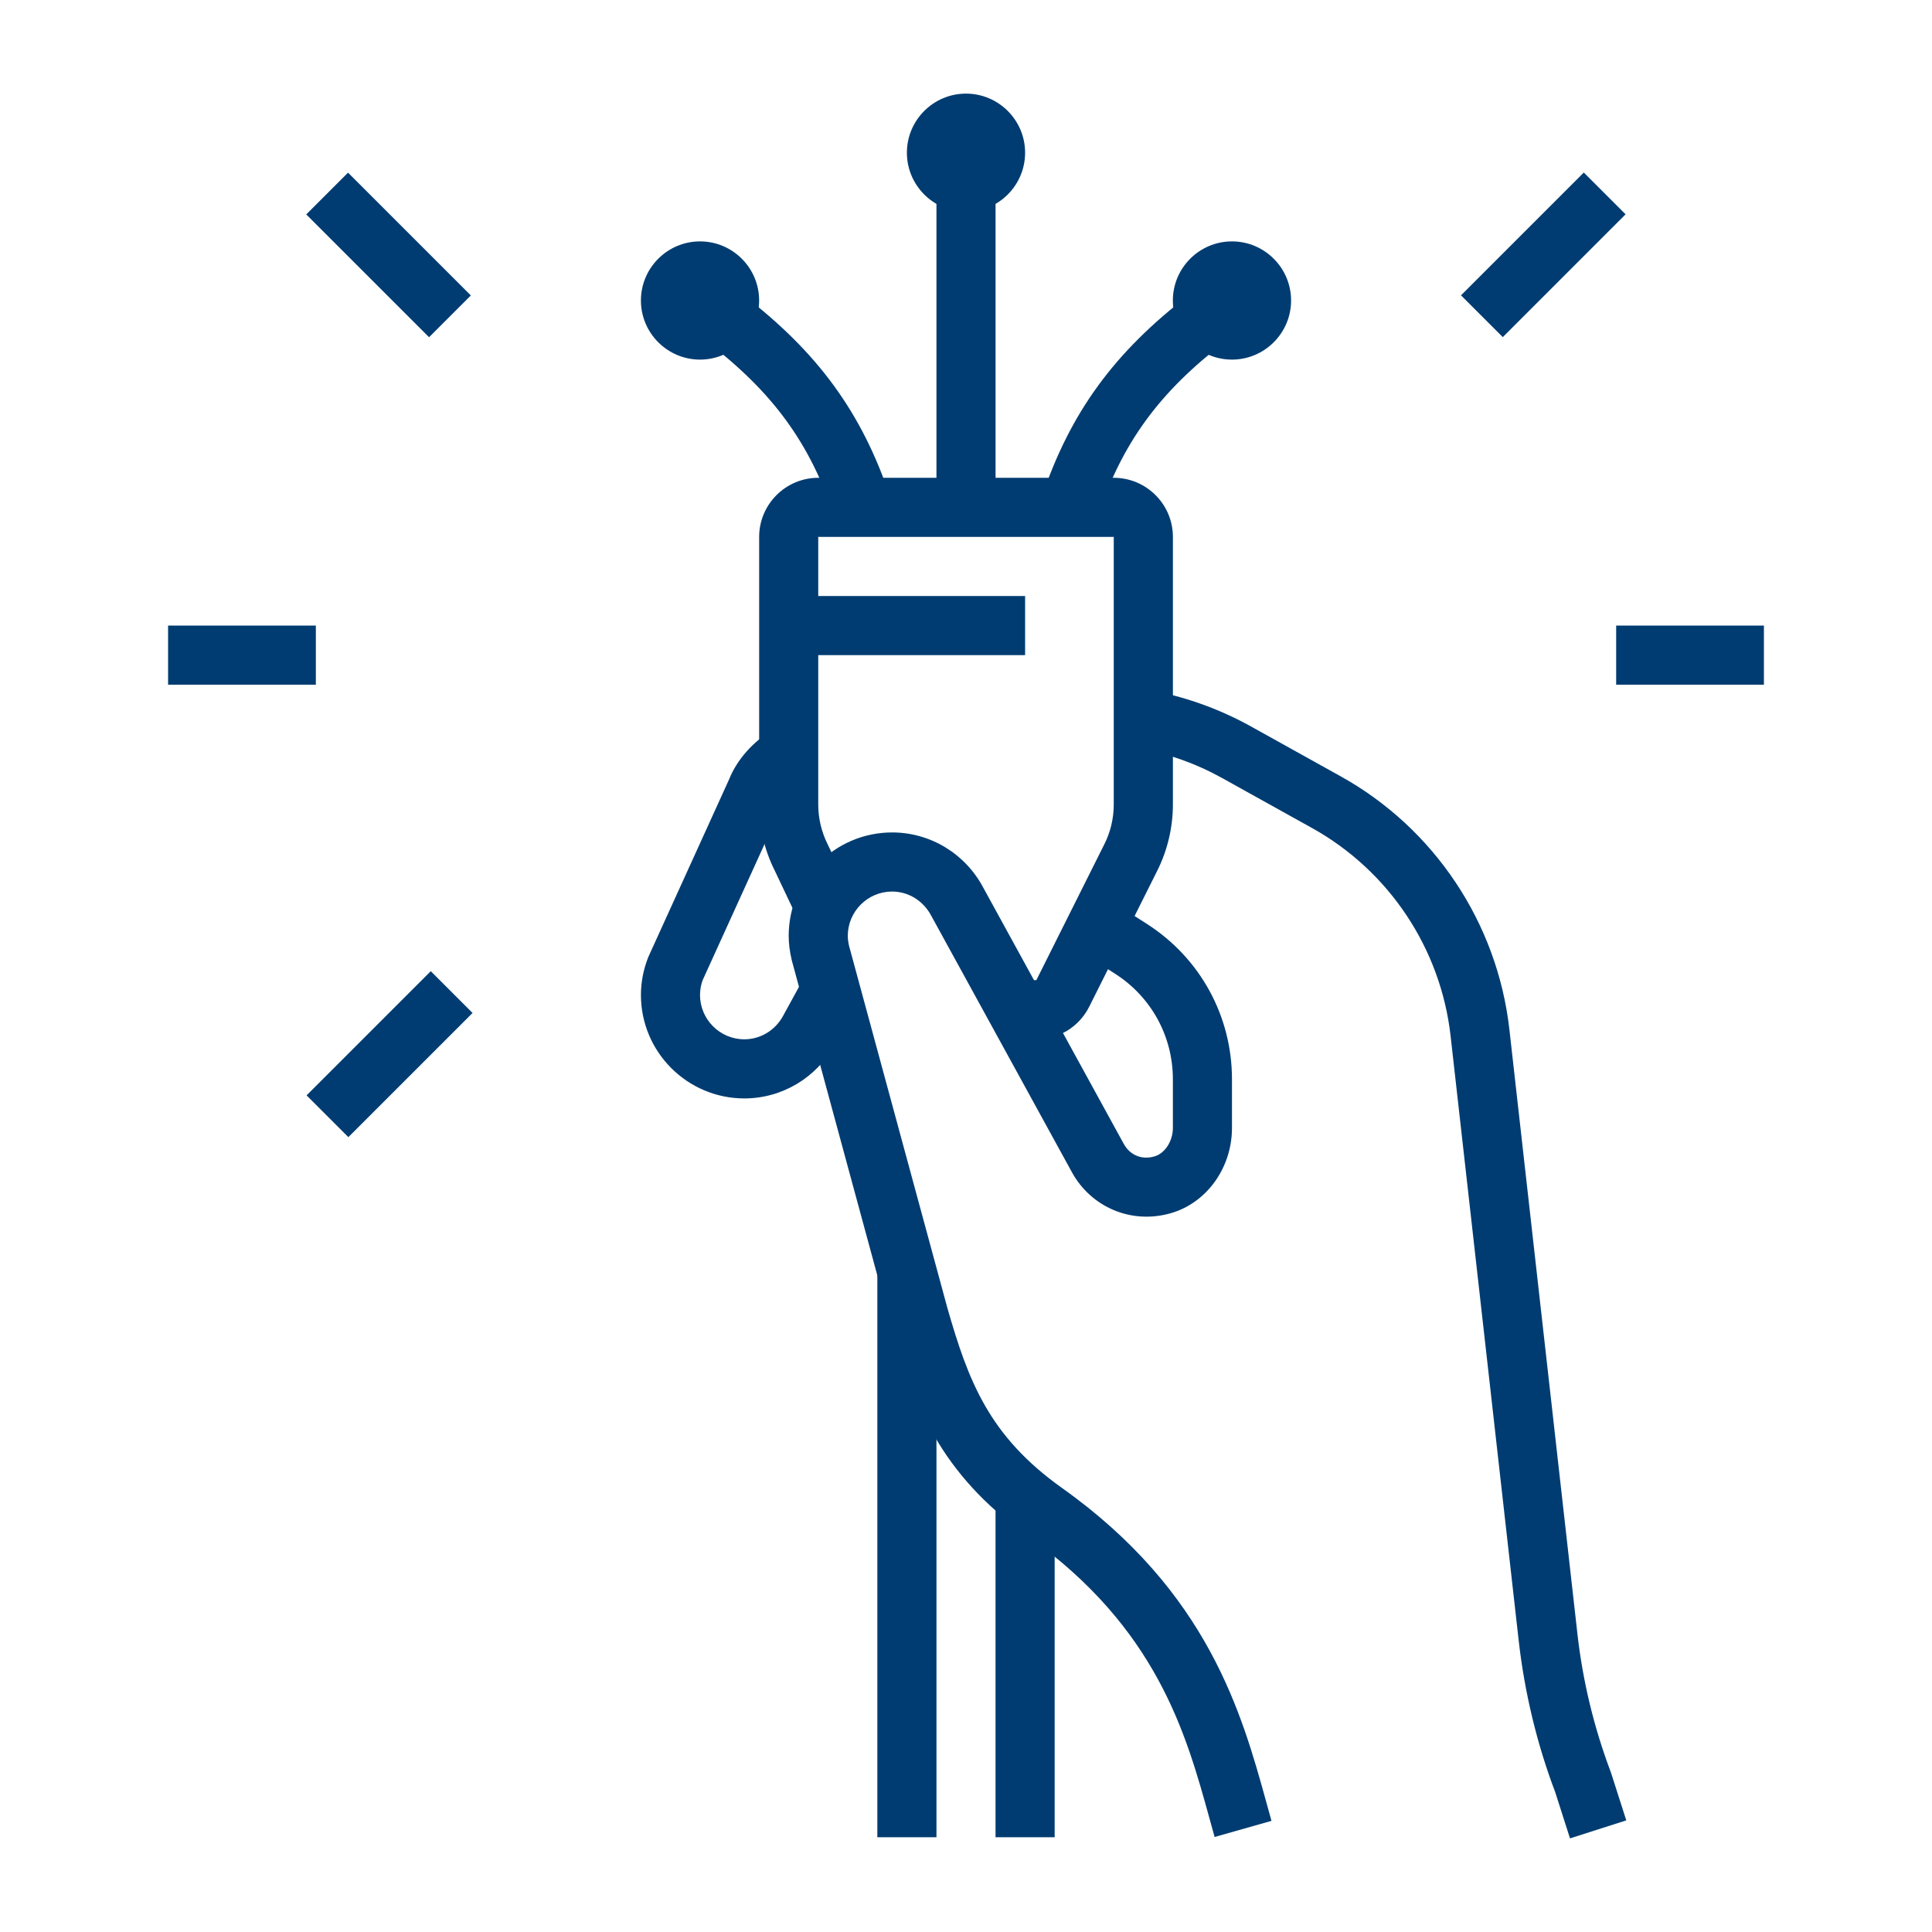
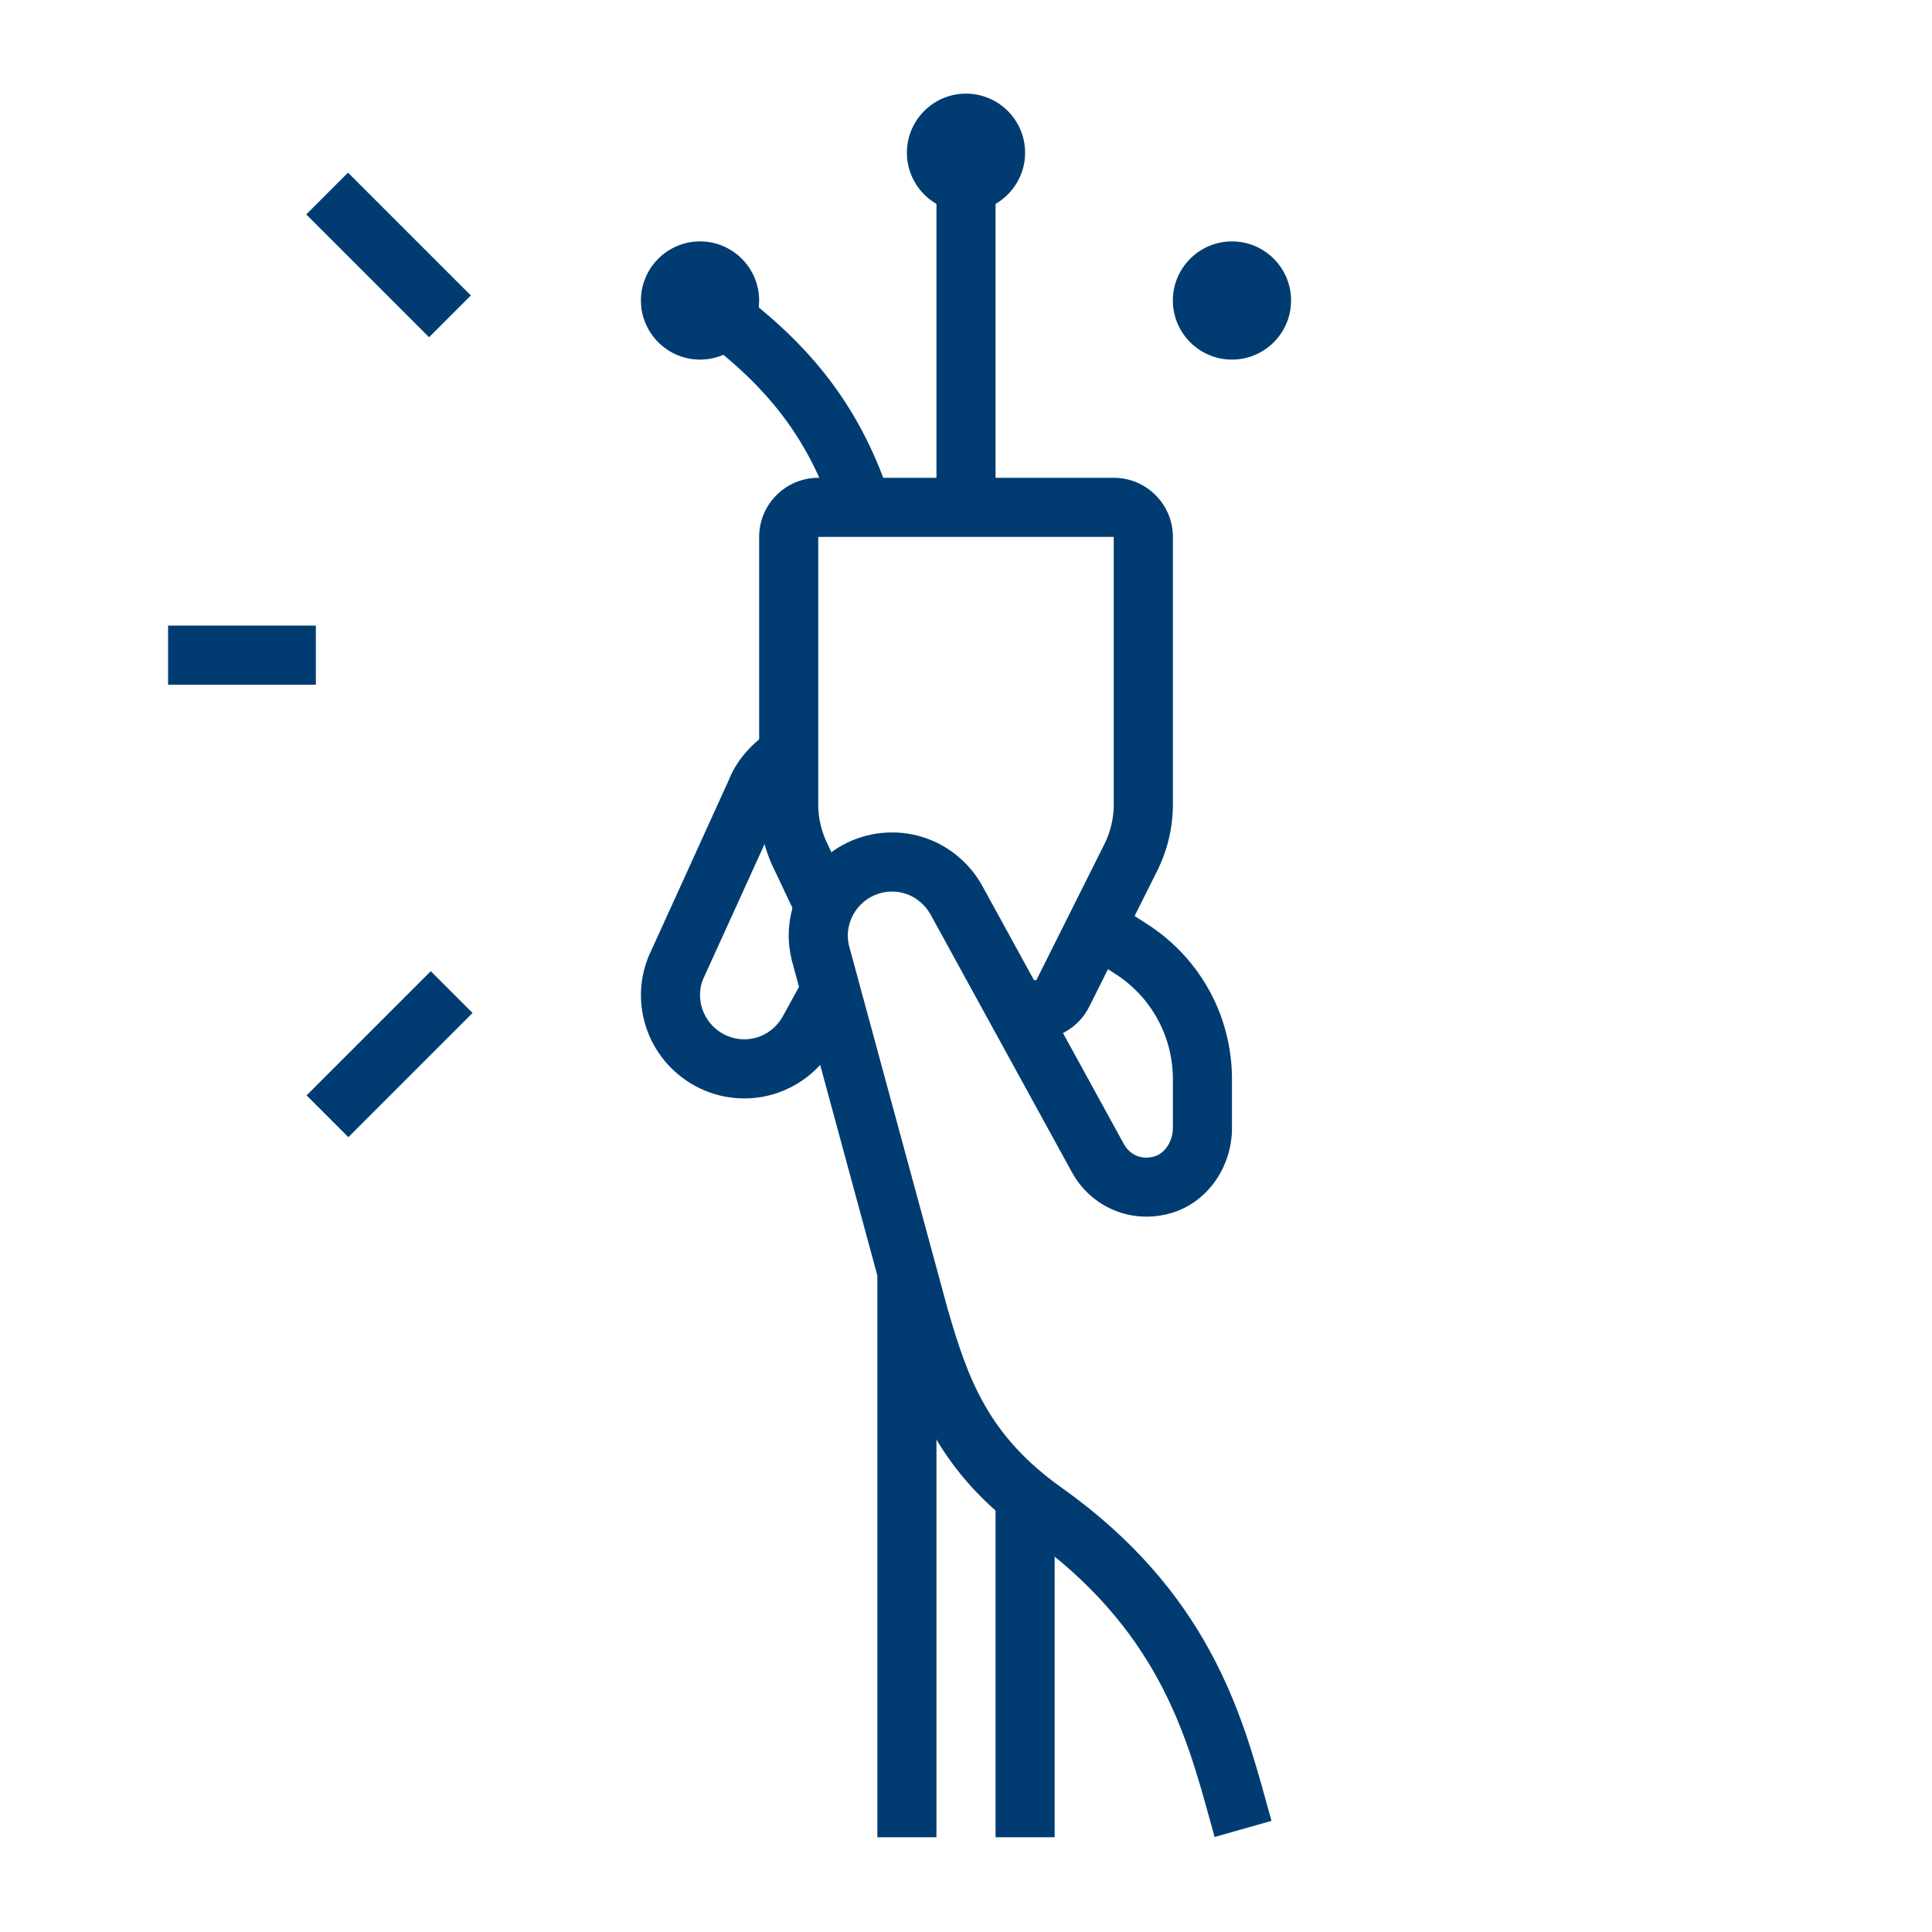
<svg xmlns="http://www.w3.org/2000/svg" version="1.1" id="Layer_1" x="0px" y="0px" width="160px" height="160px" viewBox="0 0 160 160" enable-background="new 0 0 160 160" xml:space="preserve">
  <g>
    <rect x="77.553" y="15.096" fill="#003C71" width="4.895" height="26.921" />
    <path fill="#003C71" d="M80,17.543c-2.698,0-4.895-2.196-4.895-4.895c0-2.699,2.197-4.895,4.895-4.895   c2.696,0,4.895,2.196,4.895,4.895C84.895,15.347,82.696,17.543,80,17.543z M80,12.649v0.004V12.649z" />
    <path fill="#003C71" d="M57.973,29.781c-2.698,0-4.895-2.197-4.895-4.895s2.196-4.895,4.895-4.895c2.697,0,4.895,2.196,4.895,4.895   S60.67,29.781,57.973,29.781z M57.973,24.886v0.005V24.886z" />
    <path fill="#003C71" d="M69.106,42.792c-2.043-6.125-5.119-10.339-10.621-14.539l2.968-3.891   c6.268,4.788,9.947,9.835,12.294,16.881L69.106,42.792z" />
    <path fill="#003C71" d="M102.026,29.781c-2.698,0-4.895-2.197-4.895-4.895s2.196-4.895,4.895-4.895   c2.696,0,4.896,2.196,4.896,4.895S104.723,29.781,102.026,29.781z M102.026,24.881v0.005V24.881z" />
-     <path fill="#003C71" d="M90.894,42.792l-4.642-1.549c2.348-7.046,6.025-12.093,12.295-16.881l2.969,3.891   C96.014,32.453,92.935,36.667,90.894,42.792z" />
-     <rect x="65.315" y="49.36" fill="#003C71" width="19.579" height="4.895" />
    <rect x="82.447" y="123.975" fill="#003C71" width="4.895" height="28.178" />
    <rect x="72.658" y="105.311" fill="#003C71" width="4.895" height="46.842" />
    <rect x="13.92" y="51.808" fill="#003C71" width="12.237" height="4.895" />
    <rect x="24.986" y="18.672" transform="matrix(0.707 0.707 -0.707 0.707 24.358 -16.568)" fill="#003C71" width="14.386" height="4.893" />
    <rect x="29.809" y="80.04" transform="matrix(0.707 0.707 -0.707 0.707 71.188 2.765)" fill="#003C71" width="4.895" height="14.547" />
-     <rect x="133.844" y="51.808" fill="#003C71" width="12.236" height="4.895" />
-     <rect x="125.373" y="13.927" transform="matrix(0.707 0.707 -0.707 0.707 52.371 -84.197)" fill="#003C71" width="4.895" height="14.385" />
-     <path fill="#003C71" d="M130.021,152.246l-1.229-3.838c-1.508-3.977-2.541-8.258-3.027-12.6l-5.632-50.006   c-0.815-7.251-5.107-13.692-11.484-17.233l-7.426-4.128c-2.182-1.212-4.529-2.048-6.972-2.485l0.865-4.818   c2.971,0.533,5.827,1.551,8.484,3.023l7.426,4.129c7.756,4.308,12.98,12.145,13.975,20.964l5.629,50.008   c0.439,3.938,1.377,7.82,2.783,11.535l1.268,3.959L130.021,152.246z" />
    <path fill="#003C71" d="M100.59,152.131l-0.432-1.557c-1.938-7.016-4.348-15.748-15.036-23.352   C77.77,122,75.62,116.174,73.748,109.648l-8.182-30.14c-0.176-0.764-0.25-1.387-0.25-2.004c0-4.723,3.843-8.565,8.566-8.565   c3.16,0,6.052,1.752,7.548,4.572l11.639,21.227c0.469,0.852,1.408,1.367,2.558,1.025c0.855-0.256,1.506-1.268,1.506-2.35v-4.033   c0-3.547-1.783-6.811-4.771-8.728l-2.896-1.859l2.644-4.121l2.896,1.859c4.397,2.825,7.021,7.626,7.021,12.849v4.033   c0,3.268-2.058,6.164-5.005,7.041c-3.357,0.992-6.685-0.521-8.245-3.365L77.12,75.835c-0.66-1.246-1.896-2.001-3.239-2.001   c-2.024,0-3.671,1.647-3.671,3.671c0,0.244,0.033,0.512,0.103,0.818l8.148,30.009c1.721,5.984,3.413,10.58,9.498,14.902   c12.105,8.611,14.885,18.684,16.917,26.037l0.423,1.525L100.59,152.131z" />
    <path fill="#003C71" d="M61.645,90.967c-4.723,0-8.566-3.844-8.566-8.566c0-1.064,0.206-2.12,0.609-3.141l6.685-14.699   c0.643-1.625,1.97-3.143,3.69-4.165l2.499,4.211c-0.783,0.463-1.399,1.146-1.686,1.871l-6.685,14.694   c-0.13,0.332-0.218,0.783-0.218,1.229c0,2.023,1.647,3.67,3.671,3.67c1.33,0,2.557-0.742,3.205-1.936l1.792-3.271l4.292,2.351   l-1.788,3.262C67.645,89.242,64.77,90.967,61.645,90.967z" />
    <path fill="#003C71" d="M85.824,86.07h-1.642v-4.895h1.642l5.634-11.261c0.512-1.016,0.779-2.154,0.779-3.289v-22.16H67.763v22.16   c0,1.135,0.268,2.273,0.777,3.289l1.942,4.094l-4.42,2.098l-1.921-4.049c-0.826-1.646-1.271-3.541-1.271-5.432v-22.16   c0-2.699,2.196-4.896,4.895-4.896h24.475c2.695,0,4.895,2.196,4.895,4.896v22.16c0,1.891-0.447,3.785-1.293,5.479L90.21,83.361   C89.374,85.031,87.693,86.07,85.824,86.07z" />
  </g>
  <g>
</g>
  <g>
</g>
  <g>
</g>
  <g>
</g>
  <g>
</g>
  <g>
</g>
  <g>
</g>
  <g>
</g>
  <g>
</g>
  <g>
</g>
  <g>
</g>
  <g>
</g>
  <g>
</g>
  <g>
</g>
  <g>
</g>
</svg>